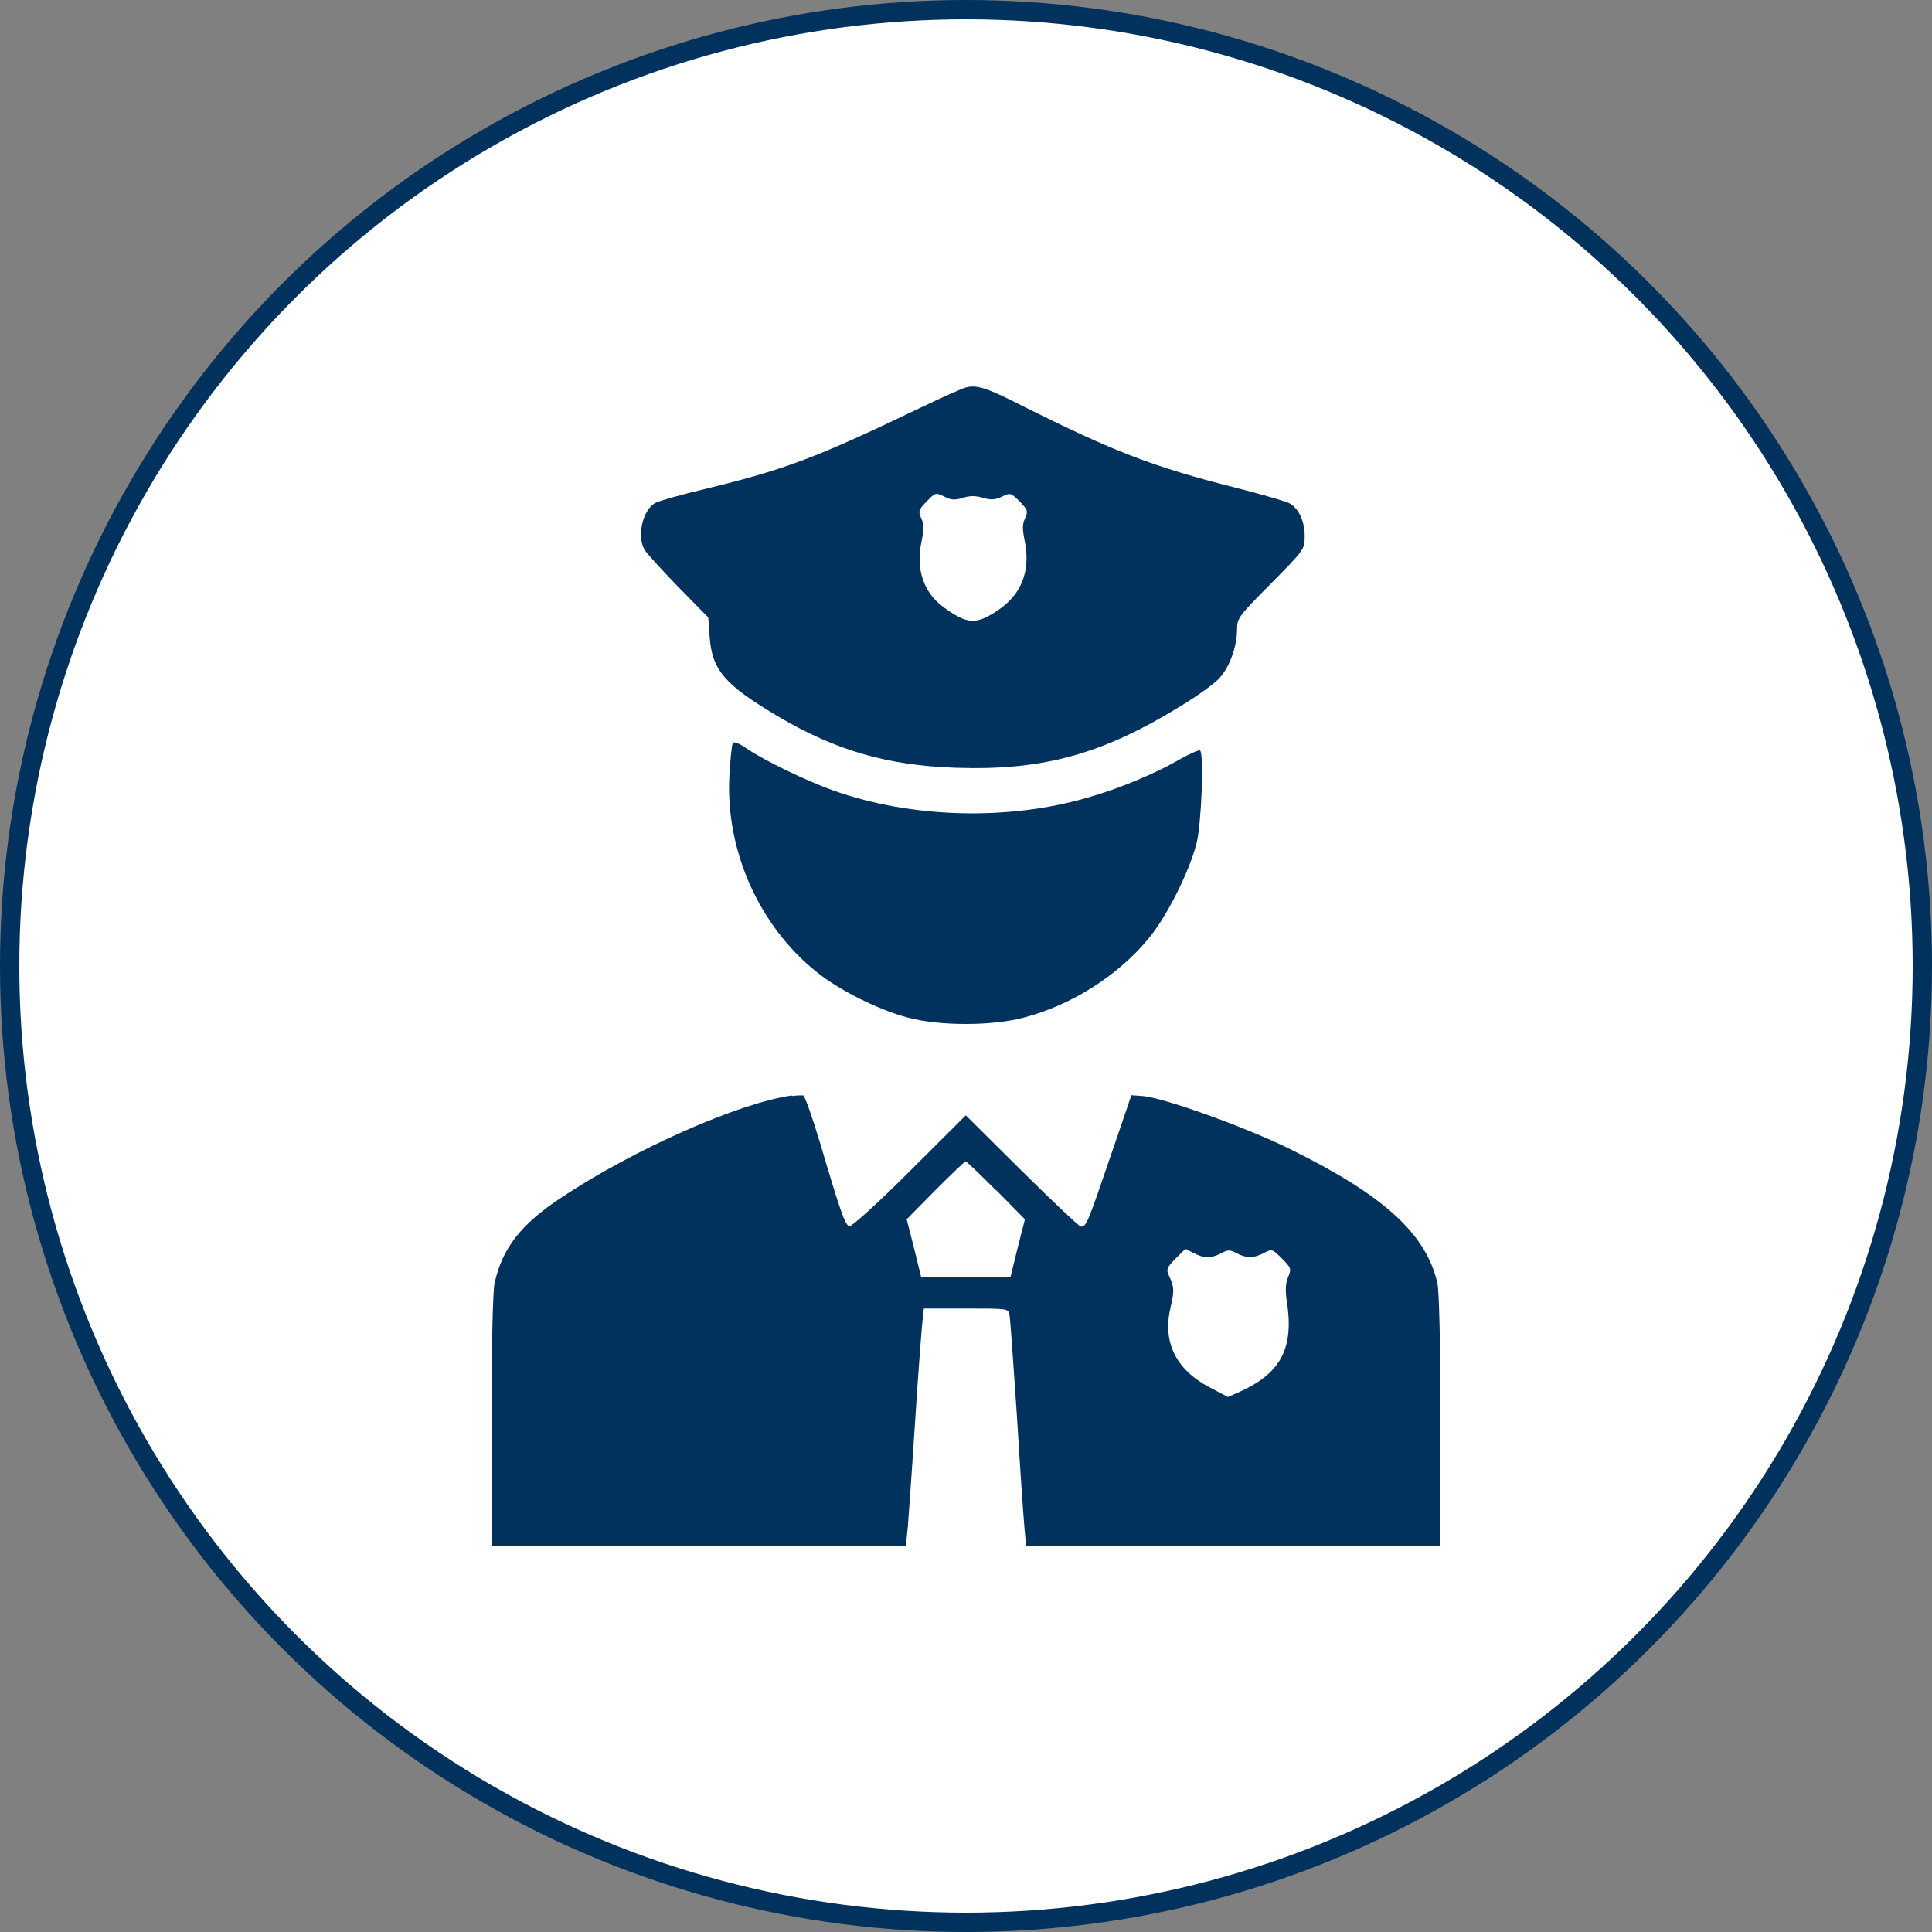
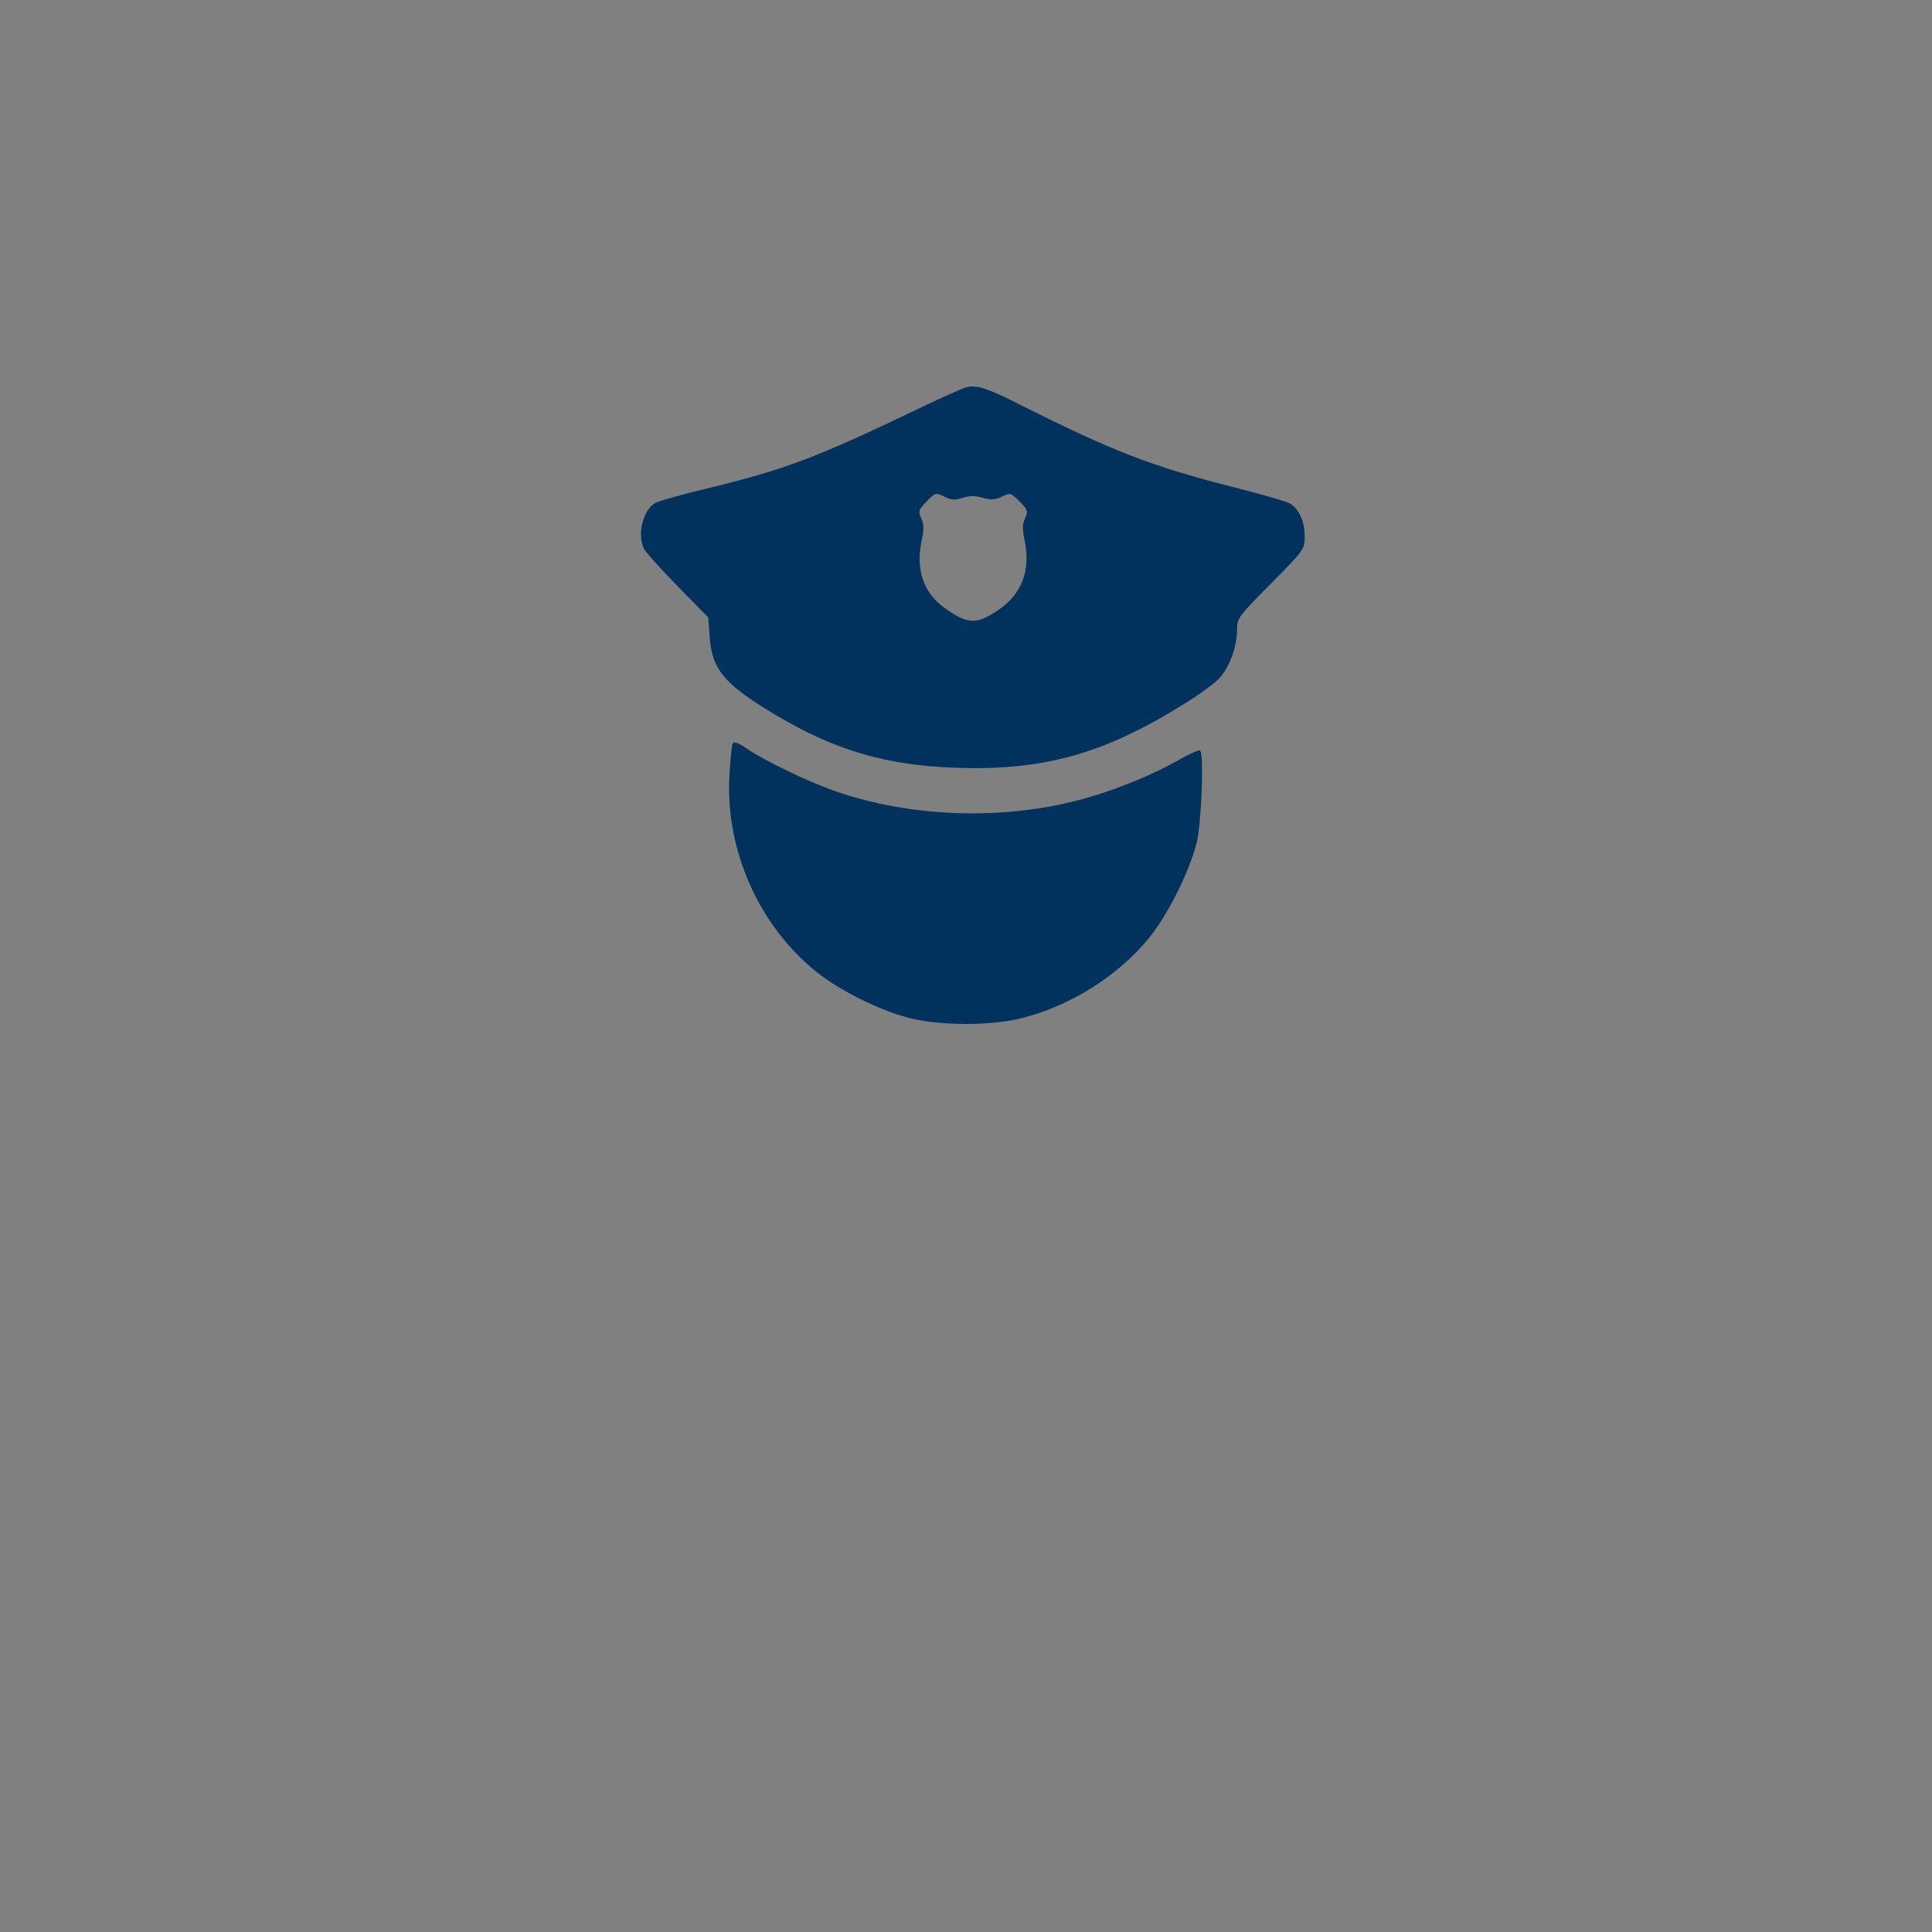
<svg xmlns="http://www.w3.org/2000/svg" id="Capa_1" data-name="Capa 1" viewBox="0 0 100 100">
  <rect x="0" y="0" width="100" height="100" fill="#808080" stroke="none" />
  <defs>
    <style>
      .cls-1 {
        fill: #00325d;
      }

      .cls-2 {
        fill: #fff;
        stroke: #00325d;
      }
    </style>
  </defs>
-   <circle class="cls-2" cx="50" cy="50" r="49.5" />
  <g>
-     <path class="cls-1" d="M50,20.05c-.2.06-1.29.54-2.41,1.08-5.34,2.56-6.9,3.16-11.06,4.17-1.24.29-2.41.63-2.59.72-.66.35-.98,1.65-.6,2.4.09.18.88,1.04,1.74,1.93l1.58,1.61.07.98c.12,1.74.76,2.49,3.54,4.14,3,1.77,5.66,2.54,9.21,2.66,4.5.15,7.58-.69,11.67-3.22.8-.48,1.67-1.11,1.94-1.39.54-.57.94-1.64.94-2.57,0-.56.1-.69,1.75-2.35,1.75-1.77,1.75-1.78,1.75-2.47,0-.73-.29-1.39-.75-1.67-.15-.1-1.42-.47-2.84-.83-4.28-1.08-6.35-1.89-11.04-4.24-1.84-.94-2.37-1.1-2.92-.94ZM49.82,25.77c.39-.12.67-.12,1.07,0,.42.12.63.1.98-.07.42-.2.45-.2.91.26.41.42.44.5.28.86-.15.31-.15.58-.01,1.23.29,1.52-.18,2.72-1.4,3.54-1.14.76-1.58.73-2.81-.16-1.02-.75-1.43-1.92-1.16-3.31.15-.72.15-.99,0-1.3-.16-.37-.13-.44.28-.86.45-.47.47-.47.91-.26.35.19.56.19.97.07Z" />
+     <path class="cls-1" d="M50,20.05c-.2.06-1.29.54-2.41,1.08-5.34,2.56-6.9,3.16-11.06,4.17-1.24.29-2.41.63-2.59.72-.66.35-.98,1.65-.6,2.4.09.18.88,1.04,1.74,1.93l1.58,1.61.07.98c.12,1.74.76,2.49,3.54,4.14,3,1.77,5.66,2.54,9.21,2.66,4.5.15,7.58-.69,11.67-3.22.8-.48,1.67-1.11,1.94-1.39.54-.57.94-1.64.94-2.57,0-.56.1-.69,1.75-2.35,1.75-1.77,1.75-1.78,1.75-2.47,0-.73-.29-1.39-.75-1.67-.15-.1-1.42-.47-2.84-.83-4.28-1.08-6.35-1.89-11.04-4.24-1.84-.94-2.37-1.1-2.92-.94M49.82,25.77c.39-.12.67-.12,1.07,0,.42.12.63.1.98-.07.42-.2.45-.2.91.26.41.42.44.5.28.86-.15.31-.15.58-.01,1.23.29,1.52-.18,2.72-1.4,3.54-1.14.76-1.58.73-2.81-.16-1.02-.75-1.43-1.92-1.16-3.31.15-.72.15-.99,0-1.3-.16-.37-.13-.44.28-.86.45-.47.47-.47.91-.26.35.19.56.19.97.07Z" />
    <path class="cls-1" d="M37.93,38.47c-.06.09-.13.86-.18,1.73-.19,3.85,1.55,7.74,4.53,10.12,1.17.94,3.22,1.96,4.71,2.35,1.64.44,4.36.44,6,0,2.46-.64,4.86-2.16,6.45-4.08.94-1.13,2.11-3.44,2.49-4.93.26-1.01.39-4.61.19-4.81-.04-.06-.54.16-1.1.48-1.27.73-3.14,1.51-4.78,1.97-4.09,1.18-9.05,1.05-13.07-.37-1.43-.51-3.6-1.56-4.53-2.19-.37-.26-.64-.37-.7-.28Z" />
-     <path class="cls-1" d="M41.01,56.7c-2.73.37-8.19,2.78-11.96,5.29-2.08,1.37-3.04,2.6-3.45,4.42-.09.38-.16,3.29-.16,7.11v6.48h21.45l.1-.99c.04-.54.22-3.01.38-5.51.16-2.5.34-4.81.38-5.16l.07-.61h2.18c2.15,0,2.19,0,2.25.32.04.19.2,2.5.38,5.16.16,2.65.34,5.26.39,5.81l.09.99h21.45v-6.48c0-3.82-.07-6.73-.16-7.11-.58-2.57-2.81-4.58-7.66-6.96-2.25-1.11-6.52-2.65-7.6-2.73l-.58-.04-1.1,3.22c-1.16,3.39-1.23,3.58-1.51,3.58-.09,0-1.46-1.3-3.06-2.88l-2.9-2.88-2.91,2.9c-1.62,1.62-3,2.87-3.12,2.84-.22-.07-.45-.72-1.48-4.2-.42-1.4-.82-2.56-.91-2.57-.07-.01-.34,0-.59.03ZM51.56,61.6l1.49,1.51-.38,1.49-.37,1.51h-4.62l-.37-1.51-.38-1.49,1.49-1.51c.82-.82,1.52-1.49,1.56-1.49s.75.67,1.56,1.49ZM61.79,64.86c.53.28.89.28,1.42.01.34-.19.45-.19.8,0,.51.26.88.26,1.4-.01.42-.22.45-.22.94.28.48.48.5.53.32.97-.13.31-.15.67-.07,1.21.39,2.44-.28,3.74-2.41,4.71l-.63.28-.97-.51c-1.74-.92-2.43-2.35-2-4.14.2-.86.19-1.05-.1-1.67-.13-.28-.09-.39.34-.83.28-.28.51-.51.53-.51s.22.1.44.22Z" />
  </g>
</svg>